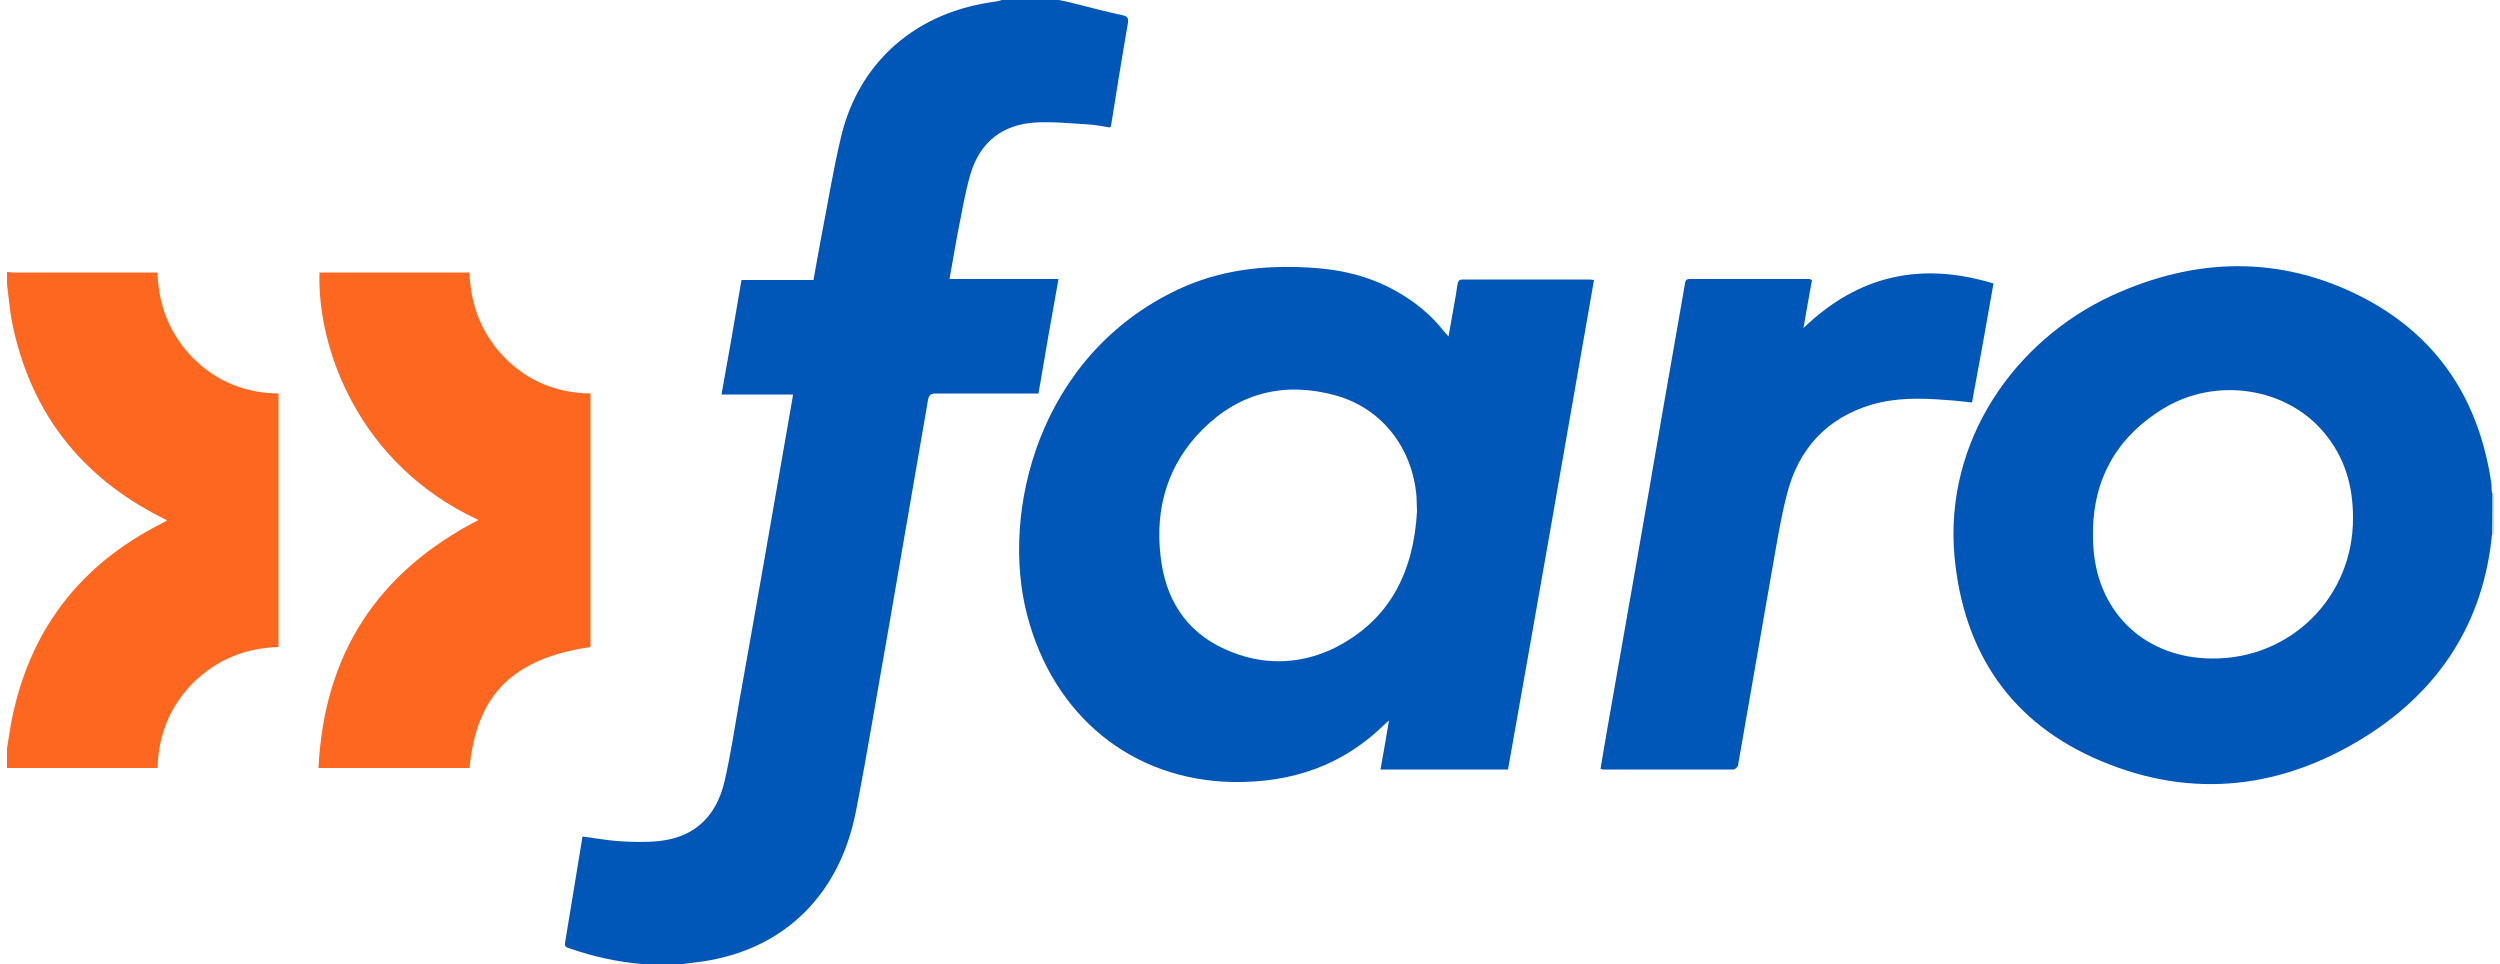
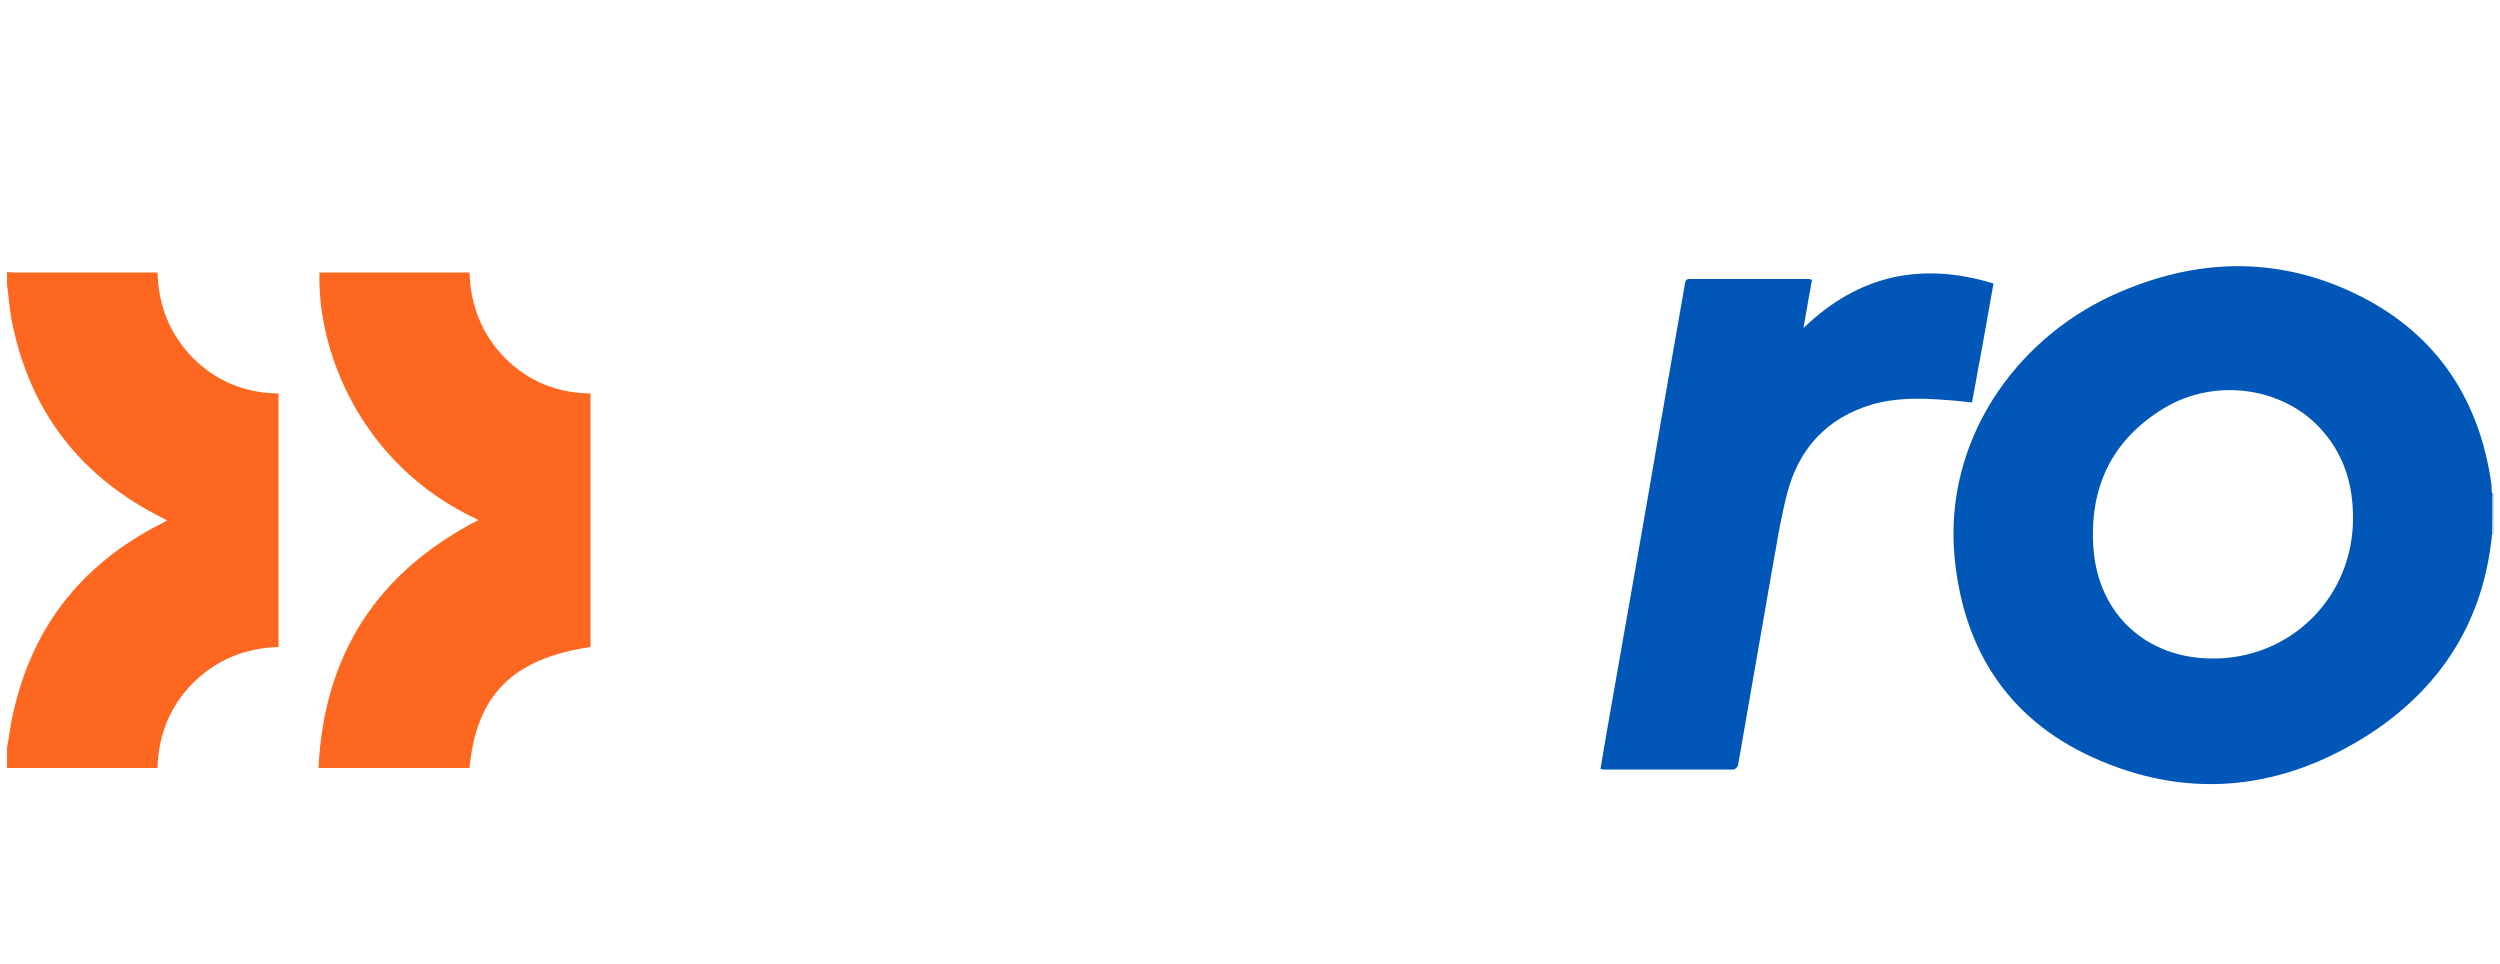
<svg xmlns="http://www.w3.org/2000/svg" id="Camada_1" x="0px" y="0px" viewBox="0 0 500 192.8" style="enable-background:new 0 0 500 192.8;" xml:space="preserve" width="500" height="192.8">
  <style type="text/css">
	.st0{fill:#0157B8;}
	.st1{fill:#FE671F;}
	.st2{fill:#92B7E0;}
	.st3{fill:#A3C2E5;}
	.st4{fill:#4383CA;}
</style>
  <g>
-     <path class="st0" d="M128.4,192.8c-4.9-0.4-9.8-1.5-14.4-3.1c-0.5-0.2-1.1-0.2-1-1.1c1.2-7.1,2.3-14.1,3.5-21.3   c2.3,0.3,4.5,0.7,6.8,0.9c2.9,0.2,5.8,0.3,8.6,0c7.2-0.8,11.4-5.1,13-11.9c1.2-5.2,2-10.5,2.9-15.7c3.6-20.1,7.1-40.3,10.6-60.4   c0.1-0.4,0.1-0.8,0.2-1.3c-4.8,0-9.5,0-14.3,0c1.4-7.7,2.7-15.2,4-22.9c4.8,0,9.5,0,14.4,0c0.5-2.7,0.9-5.2,1.4-7.8   c1.4-7.1,2.5-14.2,4.2-21.2c1.7-6.9,5.2-13.1,10.6-17.9c5.8-5.1,12.7-7.8,20.3-8.8c0.6-0.1,1.2-0.3,1.8-0.5c0.6,0,1.1,0,1.7,0   c0.4,0.1,0.7,0.2,1.1,0.2c1.4,0,2.9,0,4.3,0c0.4,0,0.7-0.2,1.1-0.2c0.5,0,1,0,1.5,0c1.1,0.2,2.2,0.4,3.4,0.7   c3.5,0.9,7,1.8,10.6,2.6c0.8,0.2,1,0.6,0.9,1.4c-1.2,6.9-2.3,13.8-3.4,20.7c0,0.1-0.1,0.1-0.2,0.3c-1.3-0.2-2.7-0.5-4.1-0.6   c-3.6-0.2-7.2-0.6-10.8-0.4c-6.6,0.4-11.1,3.9-13,10.3c-1.1,3.7-1.7,7.6-2.5,11.5c-0.6,3.1-1.1,6.3-1.7,9.5c7.3,0,14.5,0,21.8,0   c-1.4,7.7-2.7,15.2-4,22.9c-0.5,0-0.9,0-1.3,0c-6.4,0-12.8,0-19.2,0c-1.1,0-1.4,0.3-1.6,1.3c-2.6,15.1-5.2,30.1-7.8,45.2   c-2.2,12.3-4.2,24.7-6.6,37c-1.5,7.6-4.6,14.5-10.1,20.1c-5.7,5.7-12.7,8.8-20.6,10c-1.3,0.2-2.6,0.3-4,0.5   C133.7,192.8,131,192.8,128.4,192.8z" />
    <path class="st1" d="M1.4,54.4c0.4,0,0.8,0.1,1.2,0.1c9.2,0,18.4,0,27.5,0c0.4,0,0.9,0,1.4,0c0.2,6.7,2.5,12.4,7.1,17.1   c4.7,4.7,10.4,7,17.1,7.1c0,16.9,0,33.8,0,50.7c-6.6,0.2-12.3,2.5-17,7.1c-4.7,4.7-7,10.4-7.2,17.1c-10.1,0-20.1,0-30.1,0   c0-1.3,0-2.6,0-3.9c0.3-1.7,0.5-3.4,0.8-5c3.5-18.4,13.6-31.7,30.3-40.1c0.3-0.2,0.6-0.3,0.9-0.5c-0.2-0.1-0.2-0.2-0.3-0.2   c-0.1-0.1-0.3-0.1-0.4-0.2C16,95.4,5.8,82.1,2.3,63.9c-0.4-2.3-0.6-4.7-0.9-7.1C1.4,56,1.4,55.2,1.4,54.4z" />
    <path class="st2" d="M498.4,98.6c0.1,0,0.2,0,0.3,0c0,2.8,0,5.5,0,8.3c-0.1,0-0.2,0-0.2,0C498.4,104.1,498.4,101.3,498.4,98.6z" />
    <path class="st3" d="M128.4,192.8c2.7,0,5.3,0,8,0c0,0.1,0,0.2,0,0.3c-2.7,0-5.3,0-8,0C128.4,192.9,128.4,192.8,128.4,192.8z" />
    <path class="st4" d="M209.2-0.3c-0.4,0.1-0.7,0.2-1.1,0.2c-1.4,0-2.9,0-4.3,0c-0.4,0-0.7-0.2-1.1-0.2C204.8-0.3,207-0.3,209.2-0.3z   " />
-     <path class="st0" d="M289.7,67.3c0.6-3.6,1.3-7,1.8-10.4c0.1-0.7,0.3-1,1.1-1c8.5,0,16.9,0,25.4,0c0.2,0,0.5,0.1,0.8,0.1   c-5.7,32.7-11.4,65.3-17.2,97.9c-8.5,0-16.9,0-25.5,0c0.6-3.2,1.1-6.4,1.7-9.8c-0.3,0.3-0.5,0.4-0.6,0.5   c-8.5,8.5-18.9,12-30.7,11.8c-20.2-0.4-35.9-13.3-41.1-33.5c-5.3-20.4,2.2-51.8,30.2-65c8.3-3.9,17-4.9,26-4.4   c6.1,0.3,12,1.6,17.4,4.6c3.8,2.1,7.2,4.8,9.9,8.3C289.1,66.6,289.3,66.8,289.7,67.3z M283.4,102.3c0-1-0.1-2-0.1-3   c-0.8-9.7-6.9-17.6-16.1-20.2c-10.1-2.8-19.2-0.7-26.7,6.8c-6.9,6.9-9.5,15.6-8.4,25.2c0.9,8.5,4.9,15.1,12.8,18.7   c7.2,3.3,14.8,3.3,22-0.2C278,124,282.7,114.4,283.4,102.3z" />
-     <path class="st0" d="M498.4,98.6c0,2.8,0,5.5,0,8.3c-1.7,17.4-10.3,30.8-24.8,40.1c-16.8,10.7-34.9,13-53.4,5.2   c-17.9-7.5-27.5-21.6-29.3-40.9c-2.1-23.1,12-43.2,31.5-52.2c16.6-7.6,33.4-8.1,49.8,0.2c15.3,7.8,23.7,20.7,26.1,37.6   C498.3,97.4,498.3,98,498.4,98.6z M470.6,103.5c0-6.4-1.7-12.2-5.9-17.1c-7.5-8.9-21.5-11.1-32-4.7c-10.5,6.4-14.9,16-14,28.1   c1,13,10.5,21.8,23.6,21.9C458.1,131.9,470.7,119.4,470.6,103.5z" />
+     <path class="st0" d="M498.4,98.6c0,2.8,0,5.5,0,8.3c-1.7,17.4-10.3,30.8-24.8,40.1c-16.8,10.7-34.9,13-53.4,5.2   c-17.9-7.5-27.5-21.6-29.3-40.9c-2.1-23.1,12-43.2,31.5-52.2c16.6-7.6,33.4-8.1,49.8,0.2c15.3,7.8,23.7,20.7,26.1,37.6   C498.3,97.4,498.3,98,498.4,98.6M470.6,103.5c0-6.4-1.7-12.2-5.9-17.1c-7.5-8.9-21.5-11.1-32-4.7c-10.5,6.4-14.9,16-14,28.1   c1,13,10.5,21.8,23.6,21.9C458.1,131.9,470.7,119.4,470.6,103.5z" />
    <path class="st0" d="M362.4,56c-0.6,3.1-1.1,6.2-1.7,9.6c11-10.6,23.6-13.3,38-8.9c-1.4,8-2.8,15.8-4.3,23.8   c-1.8-0.2-3.5-0.4-5.2-0.5c-5-0.4-9.9-0.5-14.8,0.9c-9.1,2.7-14.7,8.9-17,17.9c-1.4,5.4-2.2,10.9-3.2,16.4   c-2.2,12.6-4.4,25.3-6.6,37.9c-0.1,0.3-0.6,0.8-0.9,0.8c-8.7,0-17.4,0-26.1,0c-0.1,0-0.2-0.1-0.5-0.1c0.4-2.6,0.9-5.2,1.3-7.7   c3.8-21.6,7.6-43.2,11.3-64.8c1.4-8.2,2.9-16.4,4.3-24.6c0.1-0.6,0.2-0.9,1-0.9c8,0,15.9,0,23.9,0C362.1,55.9,362.2,55.9,362.4,56z   " />
    <path class="st1" d="M118.1,129.4c-15.5,2.3-22.8,9.5-24.2,24.2c-10,0-19.9,0-30.2,0c1.1-22.8,11.8-39.2,32-49.6   c-24-11.1-32.3-34.4-31.8-49.5c10,0,19.9,0,30,0c0.2,6.6,2.5,12.4,7.1,17.1c4.7,4.7,10.4,7,17.1,7.1   C118.1,95.6,118.1,112.4,118.1,129.4z" />
  </g>
</svg>